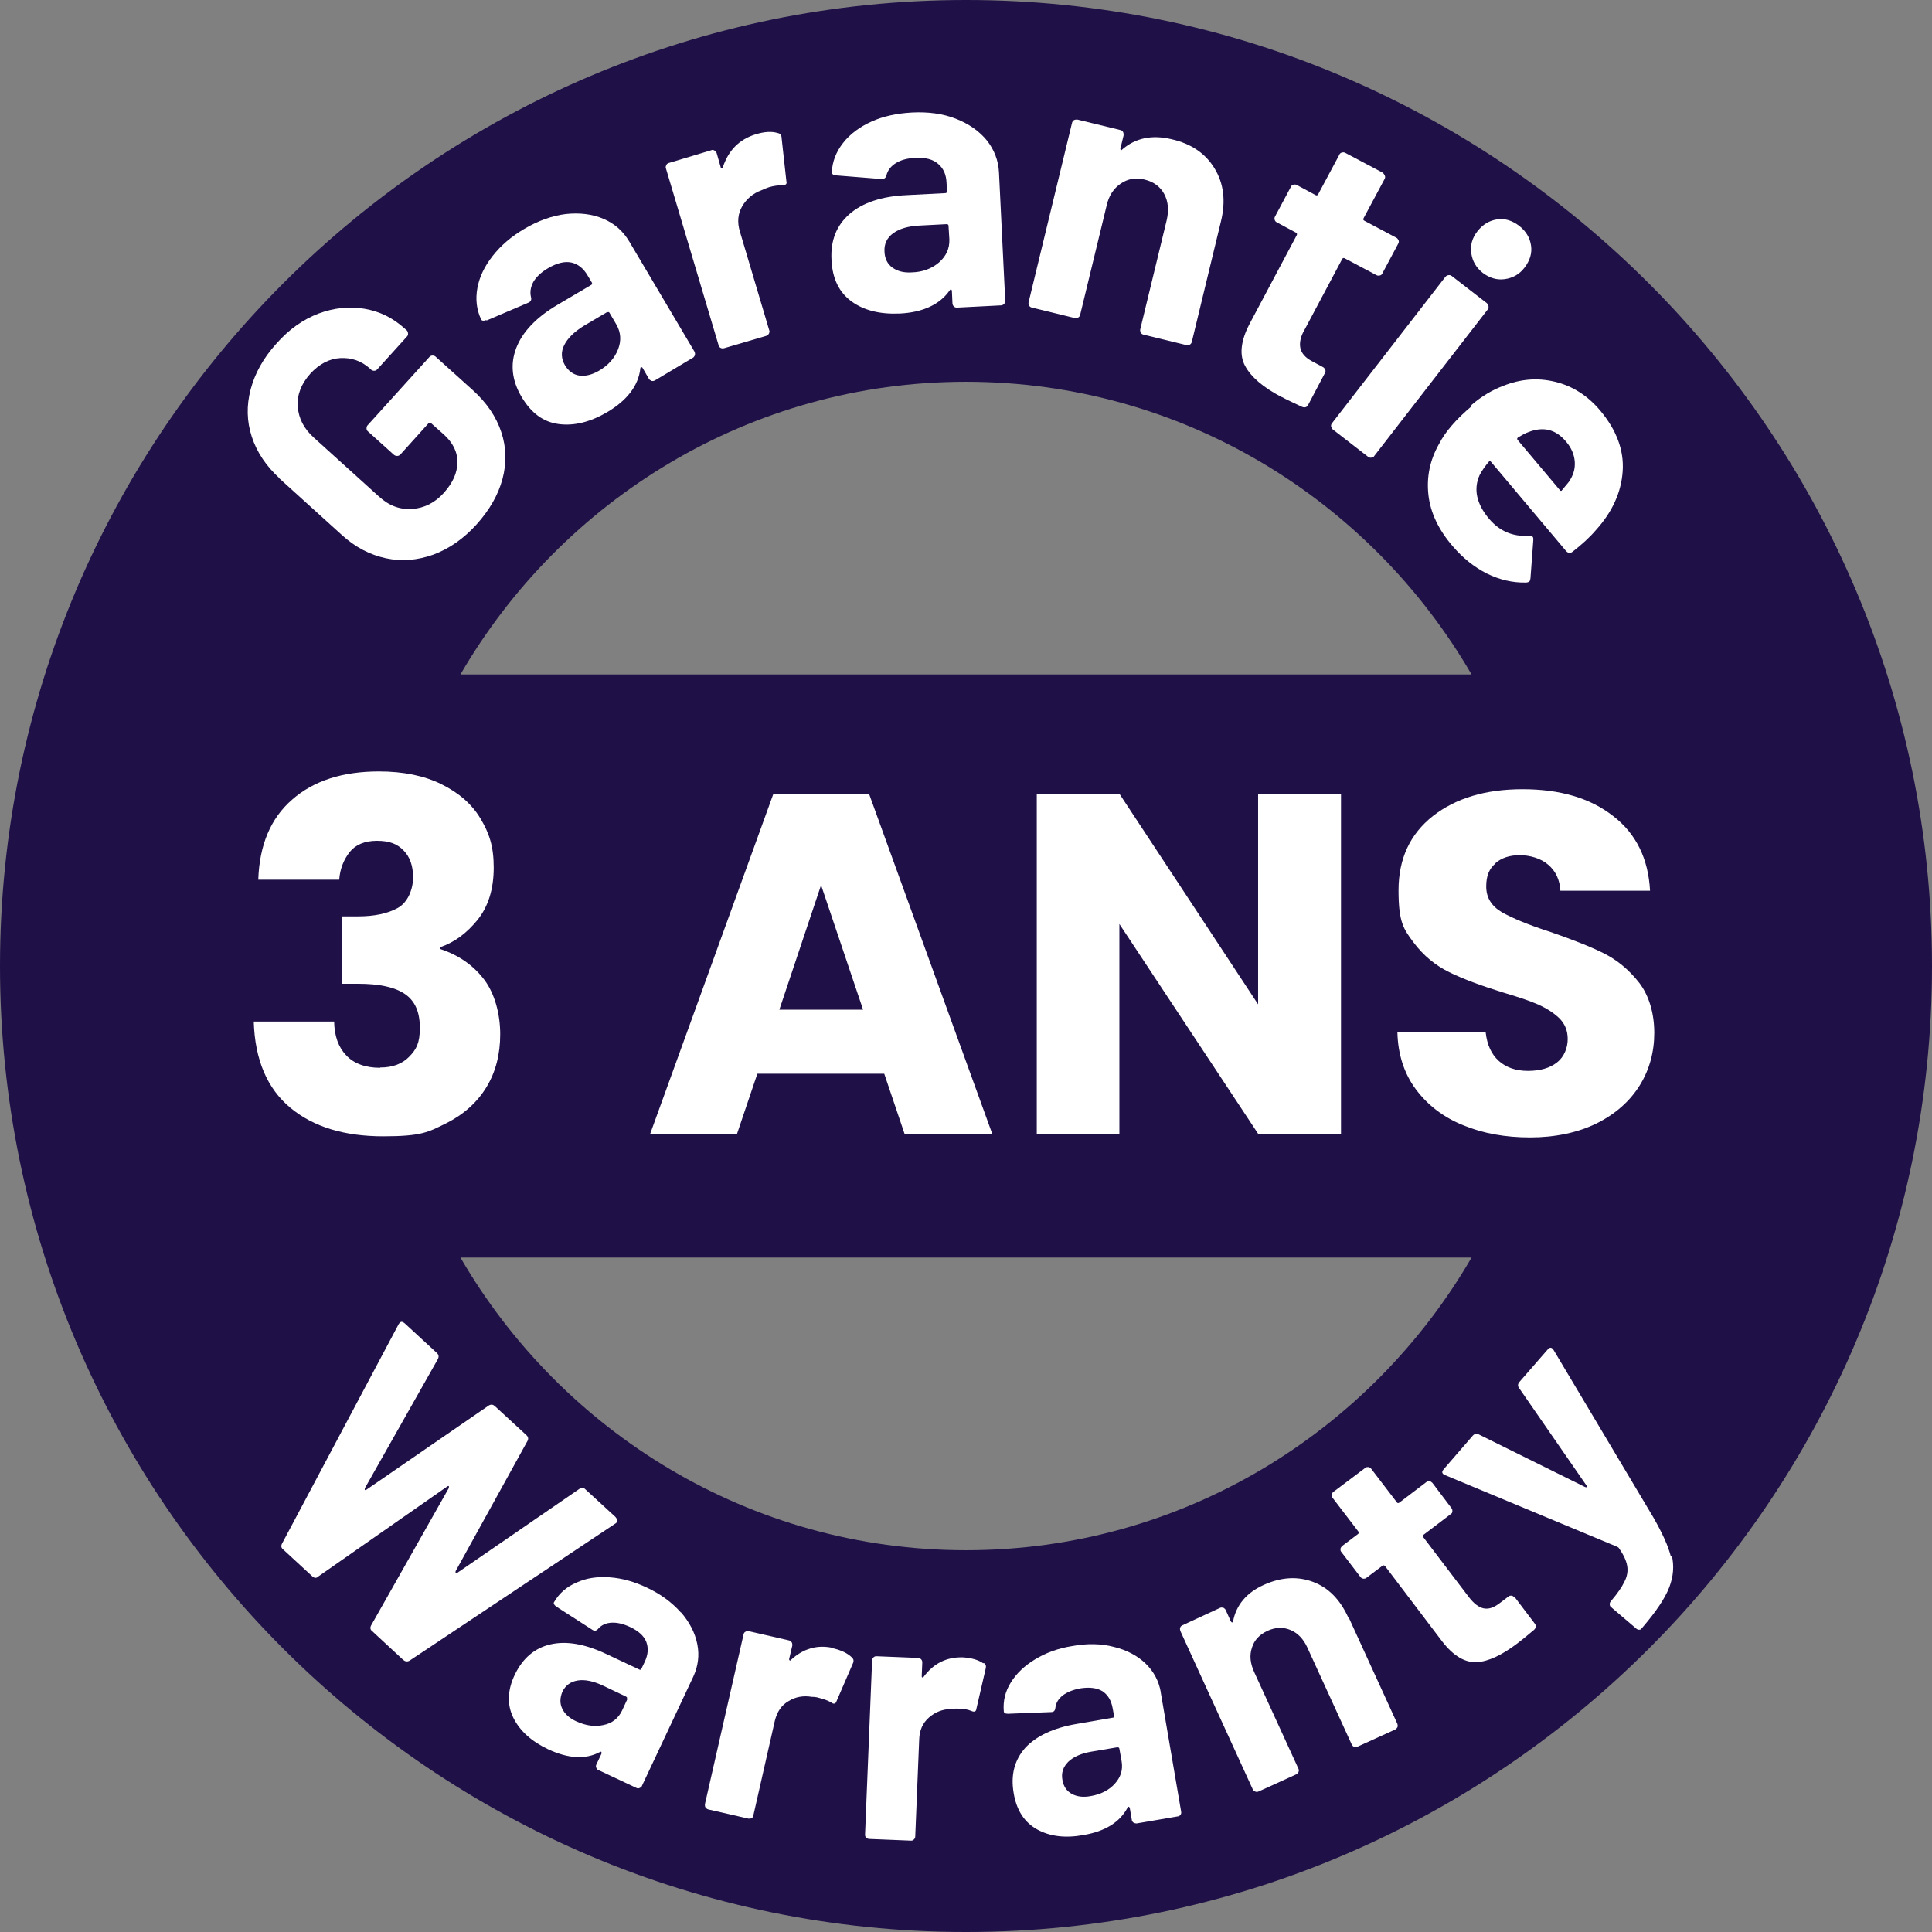
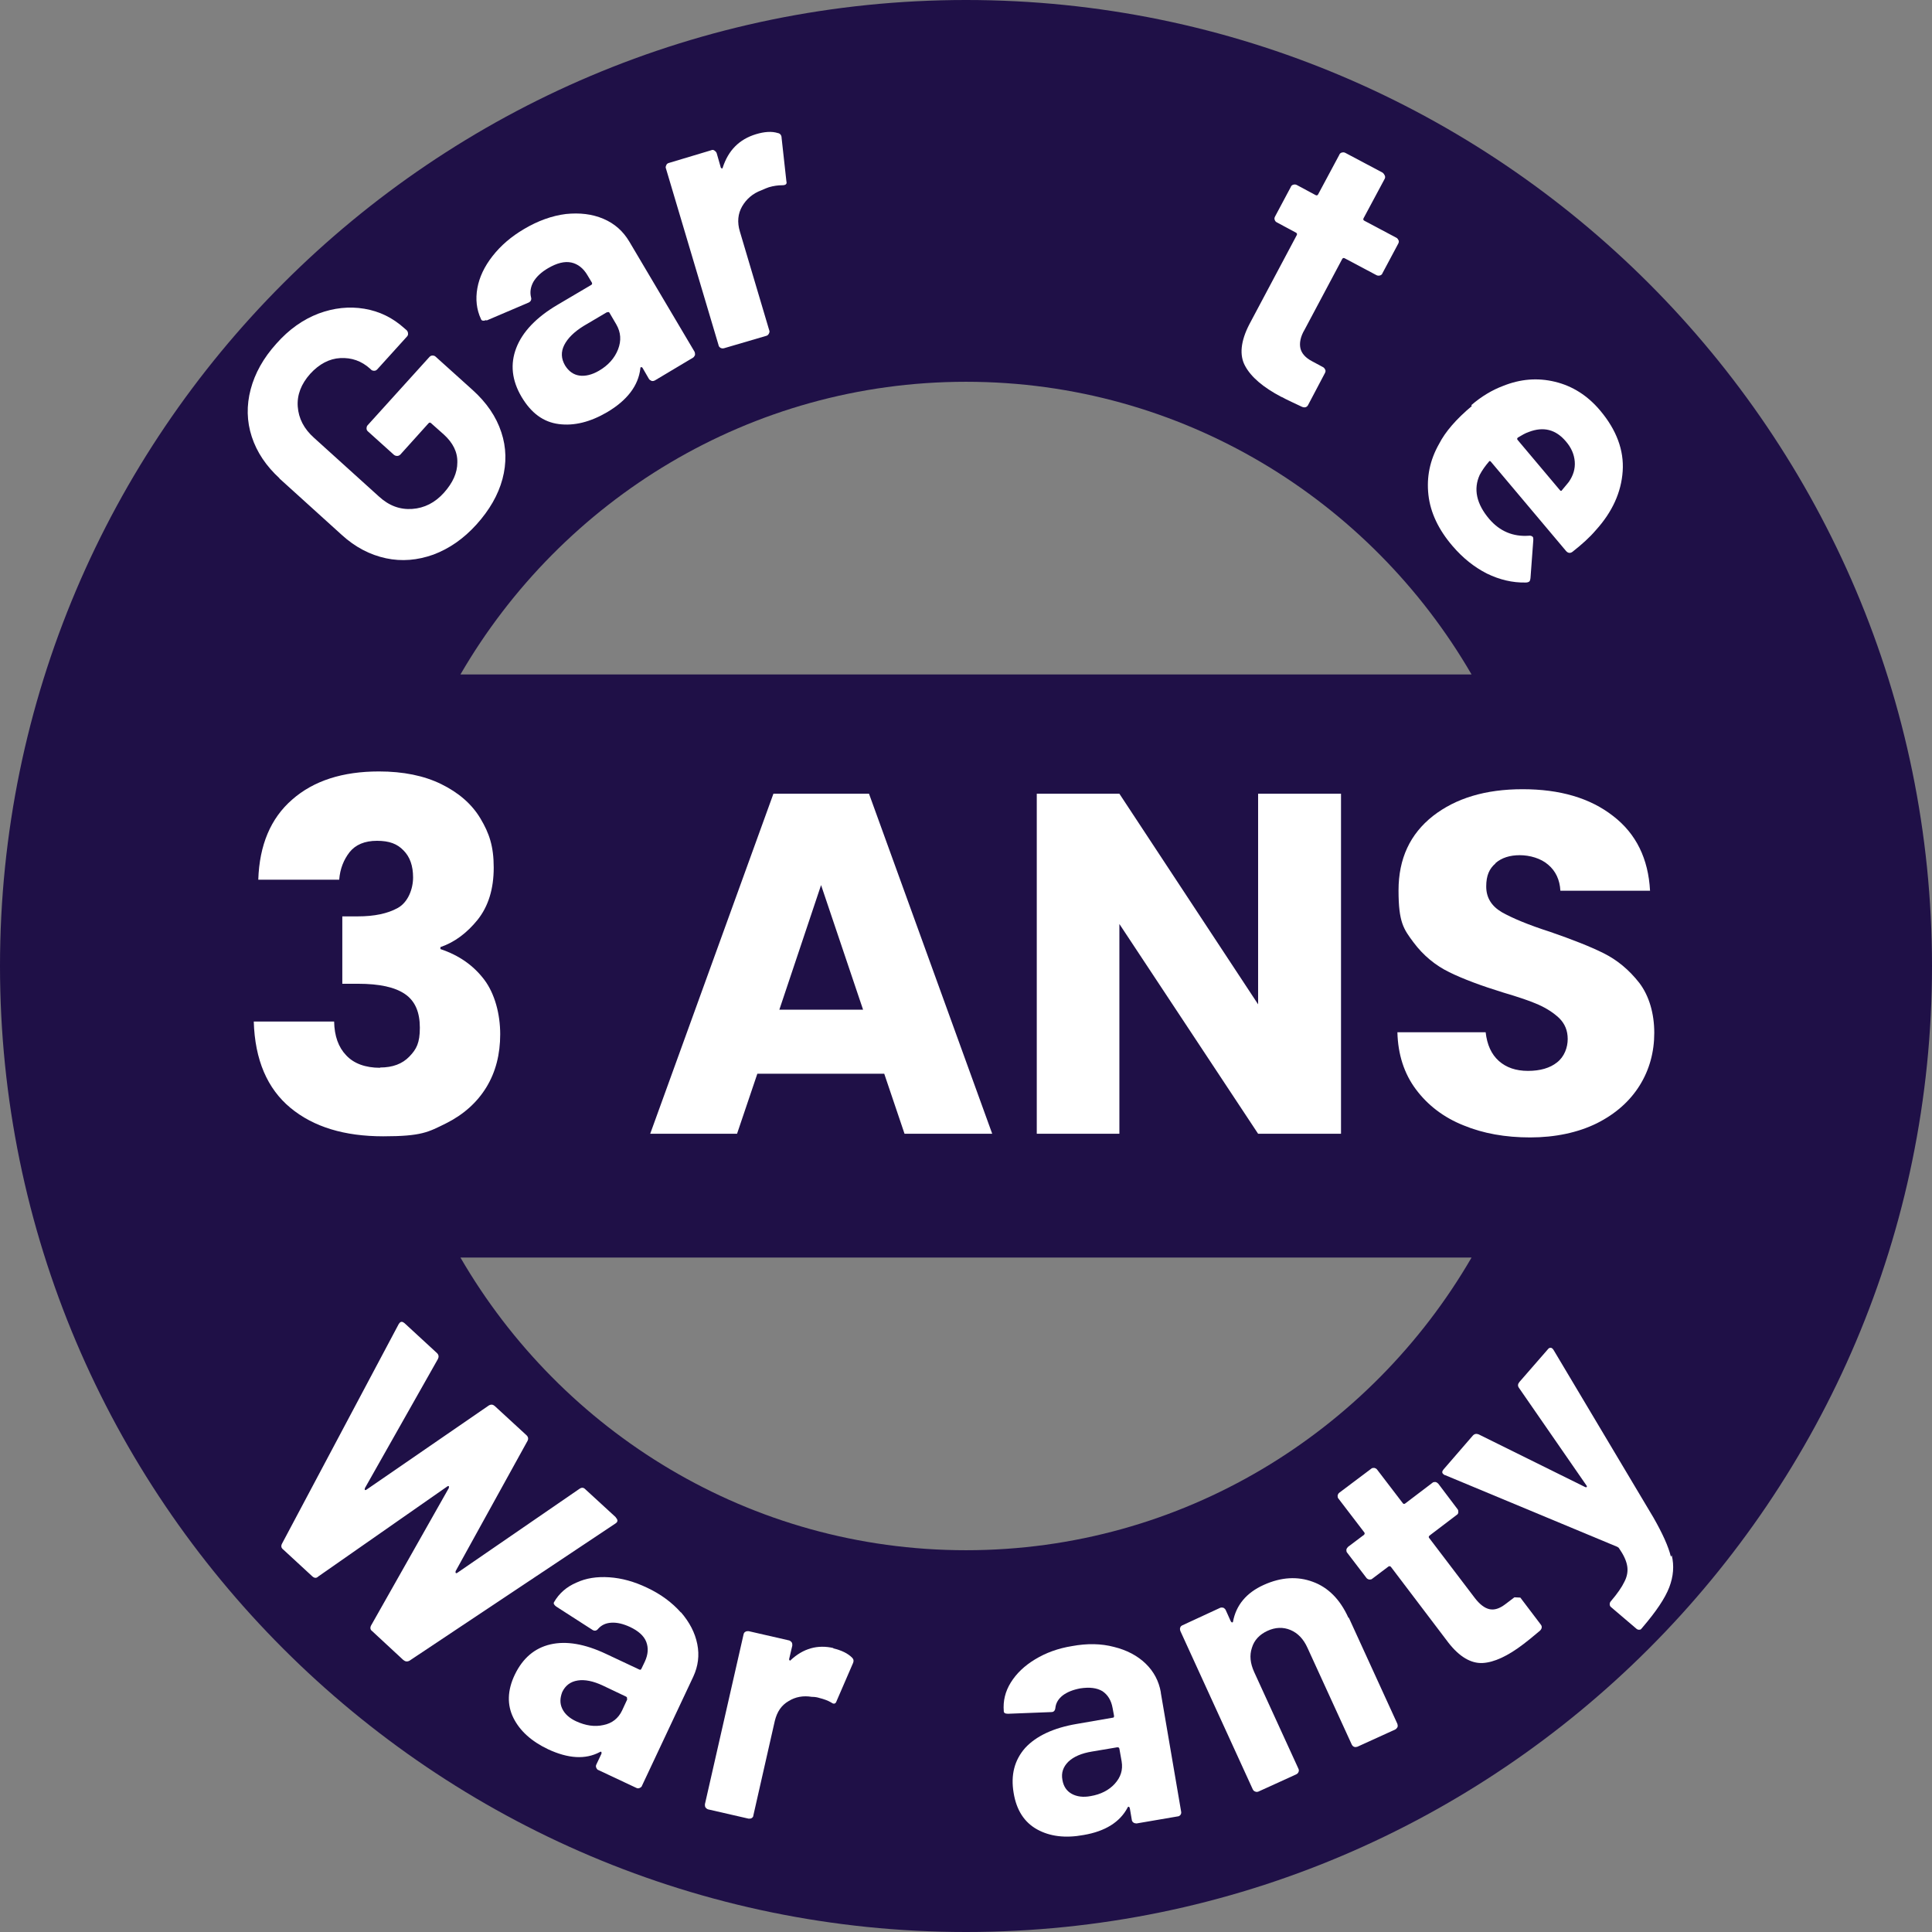
<svg xmlns="http://www.w3.org/2000/svg" id="Calque_2" version="1.1" viewBox="0 0 685.2 685.2">
  <rect x="0" y="0" width="685.2" height="685.2" fill="#808080" stroke="none" />
  <defs>
    <style> .st0 { fill: #1f1047; } .st1 { fill: #fff; } </style>
  </defs>
  <g id="Calque_1-2">
    <g>
      <path class="st0" d="M342.6,0C153.7,0,0,153.7,0,342.6s153.7,342.6,342.6,342.6,342.6-153.7,342.6-342.6S531.5,0,342.6,0ZM342.6,135.4c76.6,0,143.4,41.9,179.3,103.8H163.3c35.9-61.9,102.7-103.8,179.3-103.8ZM342.6,549.8c-76.6,0-143.4-41.9-179.3-103.8h358.6c-35.9,61.9-102.7,103.8-179.3,103.8h0Z" />
      <g>
        <path class="st1" d="M134.8,378.7c-5.2,0-9.3-1.5-12-4.4-2.8-2.9-4.2-6.9-4.3-12h-28.5c.4,13.6,4.8,23.8,13,30.6,8.2,6.8,19.2,10.1,32.9,10.1s16-1.5,22.3-4.6c6.2-3.1,11-7.4,14.3-12.8,3.3-5.4,4.9-11.7,4.9-18.8s-1.9-14.4-5.7-19.4c-3.8-5-8.9-8.6-15.5-10.8v-.7c5-1.7,9.4-5,13.2-9.7,3.8-4.8,5.7-10.9,5.7-18.5s-1.6-12.2-4.7-17.4c-3.1-5.2-7.8-9.2-13.9-12.2-6.1-3-13.5-4.5-22.1-4.5-12.9,0-23.2,3.3-30.8,10-7.6,6.6-11.6,16.1-12,28.4h28.7c.3-3.9,1.6-7.1,3.7-9.8,2.1-2.6,5.3-4,9.7-4s7.2,1.1,9.4,3.4c2.3,2.3,3.4,5.5,3.4,9.6s-1.8,8.8-5.4,10.8c-3.6,2-8.3,3-14.2,3h-5.5v23.9h5.5c7.7,0,13.2,1.2,16.8,3.7s5.2,6.5,5.2,11.9-1.2,7.6-3.7,10.2c-2.5,2.6-5.9,3.9-10.4,3.9h0Z" />
        <path class="st1" d="M274.3,281.5l-43.7,120.6h30.8l7.2-21.3h45l7.2,21.3h31.1l-43.7-120.6h-34ZM276.4,358.1l14.8-44.2,14.9,44.2h-29.7Z" />
        <polygon class="st1" points="446.2 356.2 397 281.5 367.7 281.5 367.7 402.1 397 402.1 397 327.7 446.2 402.1 475.6 402.1 475.6 281.5 446.2 281.5 446.2 356.2" />
        <path class="st1" d="M530.4,306.1c2.2-1.9,5.1-2.8,8.6-2.8s7.5,1.1,10.1,3.4c2.6,2.2,4.1,5.3,4.3,9.2h31.8c-.6-11.3-4.9-20.2-13.1-26.5-8.2-6.4-18.9-9.5-32.1-9.5s-23.7,3.2-31.8,9.5c-8.1,6.4-12.2,15.1-12.2,26.4s1.8,13.7,5.3,18.4c3.5,4.7,7.8,8.2,12.7,10.6,4.9,2.4,11.3,4.8,19.1,7.2,5.4,1.6,9.6,3,12.5,4.3,2.9,1.3,5.4,2.9,7.4,4.8,2,2,3,4.4,3,7.4s-1.2,6.3-3.8,8.3c-2.5,2-6,3-10.3,3s-7.7-1.2-10.3-3.5c-2.7-2.4-4.2-5.8-4.7-10.2h-31.3c.2,7.9,2.4,14.7,6.6,20.3,4.2,5.6,9.8,9.9,16.8,12.7,7,2.9,14.9,4.3,23.7,4.3s16.9-1.7,23.6-5c6.6-3.3,11.7-7.8,15.2-13.4,3.5-5.6,5.2-11.9,5.2-18.7s-1.8-13.1-5.3-17.7c-3.6-4.6-7.8-8.1-12.6-10.5s-11.2-4.9-19-7.6c-7.8-2.5-13.5-4.9-17.2-7-3.7-2.2-5.5-5.2-5.5-9.1s1.1-6.3,3.3-8.2h0Z" />
        <path class="st1" d="M99,169.6l22.2,20.1c4.8,4.4,10.1,7.1,15.7,8.3,5.6,1.2,11.2.7,16.8-1.3,5.6-2.1,10.7-5.6,15.3-10.7,4.6-5.1,7.7-10.5,9.2-16.1,1.5-5.6,1.4-11.2-.4-16.6-1.8-5.5-5.2-10.5-10.2-15l-13.1-11.8c-.3-.3-.7-.4-1.1-.4-.5,0-.8.2-1.1.5l-21.9,24.2c-.3.3-.4.7-.4,1.2,0,.4.2.8.6,1.1l9.1,8.2c.4.3.7.4,1.2.4.4,0,.8-.2,1.1-.5l10-11.1c.3-.3.6-.3.9,0l4.5,4c3.2,2.9,4.9,6.2,4.8,9.9,0,3.7-1.6,7.2-4.7,10.7-3.2,3.6-7,5.5-11.3,5.8-4.3.3-8.2-1.1-11.8-4.4l-23-20.8c-3.6-3.2-5.5-6.9-5.8-11.1-.3-4.1,1.2-8,4.4-11.6,3.2-3.5,6.8-5.4,10.7-5.6,4-.2,7.5,1,10.6,3.8l.3.3c.3.3.7.4,1.1.4.5,0,.8-.2,1.1-.5l10.5-11.6c.3-.3.5-.7.4-1.2,0-.4-.2-.8-.5-1.1l-.7-.6c-4.2-3.8-8.9-6.1-14.3-7s-10.8-.3-16.2,1.7c-5.5,2.1-10.5,5.6-15,10.7-4.6,5.1-7.6,10.5-9.1,16.2s-1.4,11.3.4,16.8c1.8,5.5,5.1,10.4,9.9,14.8h0Z" />
        <path class="st1" d="M172.5,113.7l15-6.4c.8-.4,1.1-1.1.8-2-.4-1.8-.1-3.6.9-5.4,1.1-1.8,2.8-3.4,5.2-4.8,3.1-1.8,5.8-2.5,8.2-2,2.3.5,4.3,2,5.8,4.6l1.5,2.5c.2.4.1.7-.3.9l-11.7,6.9c-7.7,4.5-12.6,9.7-14.8,15.4-2.2,5.7-1.6,11.5,1.9,17.4,3.4,5.7,7.7,8.9,13.2,9.6,5.4.7,11.1-.7,17.1-4.2,7.1-4.2,11.1-9.4,11.8-15.5,0-.3.1-.5.3-.5s.4.1.5.3l2.2,3.8c.2.4.6.6,1,.8.5.1.8,0,1.2-.2l13.4-8c.4-.2.6-.6.8-1,0-.4,0-.8-.2-1.2l-23.1-39c-2.2-3.7-5.2-6.4-9.2-8.1s-8.4-2.2-13.3-1.7c-4.9.6-9.9,2.4-14.8,5.3-4.6,2.7-8.3,5.9-11.2,9.6-2.9,3.7-4.7,7.5-5.4,11.4-.7,3.9-.3,7.6,1.3,11,.2.6.9.7,1.9.3h0ZM215.3,110.8c.4-.2.7-.2.9.2l2.4,4.1c1.6,2.8,1.8,5.7.6,8.8-1.2,3.1-3.5,5.7-6.8,7.6-2.4,1.4-4.8,2-6.9,1.7s-3.8-1.5-5.1-3.6c-1.4-2.4-1.5-4.8-.3-7.2s3.5-4.7,6.9-6.8l8.3-4.9h0Z" />
        <path class="st1" d="M254.8,122.4c.1.4.4.8.8,1s.8.2,1.2.1l15-4.4c.4-.1.7-.4.9-.8.2-.4.3-.8.1-1.2l-10.4-35c-1-3.3-.7-6.3.8-8.9,1.5-2.6,3.8-4.6,6.8-5.7,1.1-.5,2.1-.9,2.7-1.1,1.7-.5,3.3-.7,4.7-.7,1.2,0,1.8-.4,1.5-1.4l-1.7-15.4c0-1-.6-1.6-1.3-1.7-2.2-.7-4.8-.5-7.8.4-5.9,1.8-9.8,5.7-11.8,11.9,0,.2-.1.3-.3.2-.2,0-.4-.2-.4-.4l-1.4-4.9c-.1-.4-.4-.7-.8-1s-.8-.3-1.2-.1l-15,4.5c-.4.1-.8.4-.9.8-.2.4-.3.8-.1,1.2l18.7,62.8h0Z" />
-         <path class="st1" d="M356.5,106.4l-2.2-45.2c-.2-4.3-1.7-8.1-4.3-11.4-2.7-3.3-6.4-5.9-11-7.7-4.6-1.8-9.8-2.5-15.6-2.2-5.3.3-10.1,1.3-14.3,3.2-4.2,1.9-7.6,4.4-10.1,7.6-2.5,3.2-3.8,6.6-4,10.4,0,.6.5,1,1.5,1.1l16.2,1.3c.9,0,1.5-.4,1.7-1.4.5-1.8,1.6-3.2,3.4-4.3,1.8-1.1,4.1-1.7,6.8-1.8,3.6-.2,6.3.5,8.1,2.1,1.9,1.6,2.9,3.8,3,6.8l.2,2.9c0,.4-.2.7-.7.7l-13.6.7c-8.9.4-15.7,2.7-20.3,6.7-4.6,4-6.8,9.4-6.4,16.3.3,6.6,2.7,11.5,7.1,14.7,4.4,3.2,10.1,4.6,17.1,4.3,8.2-.4,14.2-3.2,17.7-8.2.2-.3.3-.4.5-.3.2,0,.3.3.3.5l.2,4.4c0,.4.2.8.5,1.1.3.3.7.4,1.1.4l15.6-.8c.4,0,.8-.2,1.1-.5s.4-.7.4-1.2h0ZM333,93.1c-2.6,2.2-5.8,3.4-9.6,3.5-2.8.2-5.1-.4-6.9-1.7-1.8-1.3-2.7-3.2-2.8-5.6-.2-2.8.9-5,3.1-6.6,2.2-1.6,5.3-2.5,9.3-2.7l9.6-.5c.5,0,.7.2.7.6l.3,4.8c.1,3.2-1.1,5.9-3.6,8.1h0Z" />
-         <path class="st1" d="M366,109.1l15.2,3.7c.5,0,.8,0,1.2-.2.4-.2.6-.6.7-1l9.4-38.8c.8-3.5,2.5-6,5-7.7,2.5-1.7,5.3-2.2,8.5-1.4,3.2.8,5.5,2.5,6.9,5.1,1.4,2.6,1.7,5.7.9,9.2l-9.4,38.8c-.1.4,0,.8.2,1.2s.6.6,1,.7l15.2,3.7c.5,0,.8,0,1.2-.2.4-.2.6-.6.7-1l10.3-42.6c1.8-7.3,1-13.5-2.2-18.8-3.2-5.3-8.2-8.8-15.2-10.4-7-1.7-12.9-.5-17.7,3.7-.1.2-.3.2-.4,0-.2-.1-.2-.3-.1-.6l1.1-4.5c0-.4,0-.8-.2-1.2-.2-.4-.6-.6-1-.7l-15.2-3.7c-.5,0-.8,0-1.2.2-.4.2-.6.6-.7,1l-15.4,63.6c-.1.4,0,.8.2,1.2.2.4.6.6,1,.7h0Z" />
        <path class="st1" d="M454.6,140.8c1.4.8,3.8,1.9,7.2,3.5,1,.4,1.8.1,2.2-.8l5.9-11.2c.2-.4.3-.8.1-1.2s-.4-.7-.8-.9l-3.9-2.1c-2.3-1.2-3.7-2.8-4.1-4.6-.4-1.8,0-4.1,1.5-6.6l13.3-25c.2-.4.5-.5.9-.3l11.3,6c.4.2.8.2,1.2.1.4-.1.8-.4.9-.8l5.6-10.5c.2-.4.3-.8.1-1.2s-.4-.7-.8-.9l-11.3-6c-.4-.2-.5-.5-.3-.9l7.5-14c.2-.4.2-.8,0-1.2s-.4-.7-.8-1l-13.2-7c-.4-.2-.8-.2-1.2-.1-.4.1-.8.4-.9.8l-7.5,14c-.2.4-.5.5-.9.3l-6.7-3.6c-.4-.2-.8-.2-1.2-.1s-.8.4-.9.8l-5.6,10.5c-.2.4-.3.8-.1,1.2.1.4.4.7.8.9l6.7,3.6c.4.2.5.5.3.9l-16.8,31.6c-3.1,6-3.6,11-1.5,14.8,2.1,3.9,6.4,7.6,12.9,11h0Z" />
-         <path class="st1" d="M525.9,96.8c2.4,1.8,5,2.6,7.8,2.2,2.8-.4,5.2-1.7,7-4.1,1.9-2.5,2.7-5.1,2.3-7.8-.4-2.8-1.8-5.1-4.2-7-2.5-1.9-5.1-2.7-7.8-2.3-2.8.4-5.1,1.8-7,4.2-1.9,2.4-2.6,5-2.2,7.8.4,2.8,1.7,5.1,4.1,7h0Z" />
-         <path class="st1" d="M472.2,151.3c0,.4.2.8.6,1.1l12.4,9.6c.4.3.8.4,1.2.3.4,0,.8-.2,1-.6l40.2-51.9c.3-.4.4-.8.3-1.2,0-.4-.3-.8-.6-1.1l-12.4-9.6c-.4-.3-.8-.4-1.2-.3-.5,0-.8.3-1.1.6l-40.2,51.9c-.3.4-.4.8-.3,1.2h0Z" />
        <path class="st1" d="M522,144c-5.5,4.6-9.4,9.1-11.6,13.4-3.3,5.8-4.5,11.8-3.8,18.1s3.6,12.4,8.6,18.2c3.6,4.2,7.6,7.4,12.1,9.7,4.5,2.2,9.1,3.3,13.8,3.2.7,0,1-.2,1.2-.3.3-.2.4-.6.5-1.3l1-13.5c0-.5,0-.9-.2-1.1-.3-.3-.8-.5-1.4-.4-5.6.4-10.3-1.6-14-5.9-4.6-5.4-5.7-10.7-3.4-15.7.9-1.7,2-3.2,3.2-4.6.2-.4.5-.4.8,0l26.6,31.6c.7.8,1.5.9,2.3.3,3.3-2.6,6.1-5.1,8.3-7.7,5.8-6.4,9-13.4,9.5-20.9.5-7.4-2.2-14.6-7.9-21.4-4.5-5.4-9.9-8.8-16.1-10.3-6.2-1.5-12.3-1-18.5,1.5-3.7,1.4-7.5,3.6-11.2,6.8h0ZM538.3,155.2c1.5-.9,2.7-1.6,3.9-2,5.2-2,9.6-.9,13.2,3.4,1.9,2.2,2.9,4.6,3.1,7.1.2,2.5-.5,4.9-2.1,7.2,0,0-.7.9-2.4,2.9-.2.4-.5.4-.8,0l-14.9-17.7c-.3-.3-.3-.6,0-.9h0Z" />
        <path class="st1" d="M218.5,538.2l-11-10.1c-.6-.6-1.3-.6-2.1,0l-43.2,29.7c-.3.2-.5.2-.6,0-.1-.2,0-.3,0-.6l25.5-46.2c.4-.8.2-1.5-.5-2.1l-11.2-10.3c-.6-.5-1.3-.6-2.1-.1l-43.3,29.8c-.3.2-.5.2-.6.1-.1-.1,0-.3,0-.6l25.9-45.8c.4-.8.3-1.5-.3-2.1l-11.5-10.6c-.7-.6-1.3-.7-1.8-.1l-.3.4-41.4,77.9c-.4.8-.3,1.5.5,2.1l10.3,9.5c.7.6,1.4.7,2.1,0l45.7-31.9c.3-.2.5-.2.6-.1,0,.1,0,.3,0,.6l-27.6,48.8c-.4.8-.3,1.5.4,2l11,10.2c.7.6,1.4.7,2.2.3l73.1-48.7c.9-.6.9-1.3,0-2.2h0Z" />
        <path class="st1" d="M241.5,571.9c-3.1-3.5-7.1-6.5-12-8.8-4.6-2.2-9-3.4-13.4-3.7-4.4-.3-8.3.3-11.7,1.9-3.5,1.5-6.1,3.8-7.9,6.9-.3.5,0,1,.8,1.6l12.9,8.3c.7.4,1.4.3,2-.5,1.2-1.3,2.7-2,4.7-2.1,2-.1,4.1.4,6.5,1.5,3,1.4,5,3.2,5.8,5.3.8,2.1.7,4.4-.5,7l-1.2,2.5c-.2.4-.4.5-.8.3l-11.7-5.5c-7.6-3.6-14.2-4.7-19.8-3.4-5.6,1.3-9.8,4.9-12.6,10.7-2.7,5.6-2.8,10.8-.5,15.4,2.3,4.6,6.4,8.3,12.3,11.1,7.1,3.3,13.2,3.7,18.3,1,.3-.2.5-.2.6,0,0,.2.1.3,0,.6l-1.8,3.8c-.2.4-.2.8,0,1.2.2.4.4.7.8.8l13.4,6.3c.4.2.8.2,1.2,0s.7-.4.8-.8l18.2-38.7c1.7-3.7,2.2-7.5,1.4-11.5-.8-4-2.7-7.7-5.8-11.3h0ZM222.5,602.6l-1.9,4.1c-1.3,2.7-3.5,4.5-6.6,5.1-3.1.7-6.3.2-9.6-1.3-2.4-1.1-4.1-2.6-5-4.5s-.8-3.8,0-5.9c1.1-2.3,2.9-3.7,5.5-4.1,2.5-.4,5.5.2,8.9,1.8l8.2,3.9c.4.2.5.5.3.8h0Z" />
        <path class="st1" d="M295.6,584.5c-5.6-1.3-10.7.1-15.2,4.3-.1.2-.3.2-.4,0-.1-.1-.2-.3-.1-.5l1.1-4.7c0-.4,0-.8-.2-1.1-.2-.3-.6-.6-.9-.7l-14.4-3.3c-.4,0-.8,0-1.1.2-.4.2-.6.5-.7,1l-13.7,60.2c0,.4,0,.8.2,1.1.2.3.6.6.9.7l14.4,3.3c.4,0,.8,0,1.1-.2.3-.2.6-.5.6-1l7.6-33.5c.8-3.2,2.3-5.5,4.9-7,2.4-1.5,5.2-2,8.2-1.5,1.2,0,2.1.2,2.7.4,1.6.4,3,.9,4.2,1.6.9.7,1.6.5,1.9-.5l5.8-13.4c.4-.9.2-1.5-.3-2-1.5-1.5-3.7-2.6-6.7-3.3h0Z" />
-         <path class="st1" d="M348.7,589.9c-1.7-1.2-4.1-1.9-7.1-2.1-5.8-.2-10.5,2.1-14.1,7,0,.2-.2.2-.4.1-.2,0-.2-.3-.2-.5l.2-4.8c0-.4-.1-.8-.4-1.1-.3-.3-.6-.5-1-.5l-14.8-.6c-.5,0-.8.1-1.1.4-.3.3-.5.6-.5,1.1l-2.5,61.7c0,.4,0,.8.4,1.1.3.3.7.5,1.1.5l14.8.6c.4,0,.8-.1,1-.4.3-.3.5-.6.5-1.1l1.4-34.4c.1-3.3,1.3-5.9,3.5-7.8,2.2-1.9,4.7-2.9,7.8-3,1.2-.1,2.1-.2,2.8-.1,1.7,0,3.2.3,4.4.8,1.1.5,1.7.2,1.8-.8l3.3-14.3c.2-.9,0-1.5-.7-1.9h0Z" />
        <path class="st1" d="M411.7,600.2c-.7-4-2.5-7.4-5.4-10.2-2.9-2.8-6.7-4.8-11.2-5.9-4.5-1.2-9.5-1.3-14.9-.3-5,.8-9.3,2.4-13.1,4.7s-6.6,5-8.6,8.2c-2,3.2-2.8,6.6-2.5,10.2,0,.6.5.9,1.5.9l15.4-.6c.8,0,1.3-.5,1.4-1.5.2-1.8,1.1-3.2,2.6-4.4,1.6-1.2,3.6-2,6.2-2.5,3.3-.5,5.9-.2,7.9,1,1.9,1.3,3.1,3.2,3.6,6l.5,2.7c0,.4,0,.7-.5.7l-12.7,2.2c-8.3,1.4-14.4,4.3-18.3,8.5-3.8,4.3-5.2,9.6-4.1,16,1,6.1,3.8,10.4,8.3,12.9,4.5,2.5,10,3.2,16.5,2,7.7-1.3,12.9-4.6,15.6-9.7.1-.3.3-.4.4-.3.2,0,.3.2.4.5l.7,4.1c0,.4.3.8.6,1,.3.2.7.3,1.1.3l14.6-2.5c.4,0,.8-.3,1-.6.2-.3.3-.7.2-1.1l-7.2-42.1h0ZM395.4,632.6c-2.1,2.3-5,3.8-8.6,4.4-2.6.5-4.9.2-6.7-.8-1.8-1-2.9-2.6-3.3-4.9-.5-2.6.3-4.7,2.1-6.5,1.9-1.8,4.7-3,8.4-3.6l8.9-1.5c.4,0,.7,0,.8.5l.8,4.5c.5,3-.3,5.6-2.5,8h0Z" />
        <path class="st1" d="M478.2,573.7c-2.9-6.4-7.1-10.7-12.6-12.7-5.4-2-11.2-1.7-17.4,1.1-6.2,2.8-9.8,7.2-10.9,13,0,.2-.1.3-.3.3s-.3-.1-.5-.4l-1.8-4c-.2-.4-.5-.6-.8-.8-.4-.1-.8-.1-1.1,0l-13.4,6.2c-.4.2-.7.4-.8.8-.2.4-.1.8,0,1.2l25.7,56.2c.2.4.5.7.9.8.4.2.8.1,1.1,0l13.4-6.1c.4-.2.7-.5.8-.8.2-.4.2-.8,0-1.2l-15.7-34.3c-1.4-3.1-1.7-5.9-.8-8.6.8-2.7,2.7-4.7,5.5-6,2.8-1.3,5.6-1.4,8.2-.3,2.6,1.1,4.6,3.2,6,6.3l15.7,34.3c.2.4.5.7.8.8.4.2.8.1,1.2,0l13.4-6.1c.4-.2.6-.5.8-.8.2-.4.1-.8,0-1.2l-17.2-37.6h0Z" />
-         <path class="st1" d="M537.1,566.5c-.3-.3-.6-.5-1-.6-.4,0-.8,0-1.1.3l-3.3,2.5c-2,1.5-3.8,2.1-5.6,1.7-1.7-.4-3.4-1.7-5.1-3.9l-16.2-21.3c-.3-.3-.2-.6.1-.9l9.6-7.3c.4-.2.6-.6.6-1,0-.4,0-.8-.3-1.1l-6.8-9c-.3-.3-.6-.5-1-.6-.4,0-.8,0-1.1.3l-9.6,7.3c-.4.3-.7.2-.9-.1l-9.1-11.9c-.2-.3-.6-.5-1-.6-.4,0-.8,0-1.1.3l-11.3,8.5c-.3.2-.5.6-.6,1,0,.4,0,.8.3,1.1l9.1,11.9c.3.3.2.6,0,.9l-5.7,4.3c-.3.3-.5.6-.6,1,0,.4,0,.8.3,1.1l6.8,8.9c.2.3.6.5,1,.6.4,0,.8,0,1.1-.3l5.7-4.3c.3-.2.6-.2.9.1l20.4,26.9c3.9,5,8,7.4,12.1,7.2,4.1-.2,9-2.5,14.5-6.7,1.2-.9,3.2-2.5,5.9-4.8.7-.7.8-1.5.2-2.2l-7.2-9.5h0Z" />
+         <path class="st1" d="M537.1,566.5l-3.3,2.5c-2,1.5-3.8,2.1-5.6,1.7-1.7-.4-3.4-1.7-5.1-3.9l-16.2-21.3c-.3-.3-.2-.6.1-.9l9.6-7.3c.4-.2.6-.6.6-1,0-.4,0-.8-.3-1.1l-6.8-9c-.3-.3-.6-.5-1-.6-.4,0-.8,0-1.1.3l-9.6,7.3c-.4.3-.7.2-.9-.1l-9.1-11.9c-.2-.3-.6-.5-1-.6-.4,0-.8,0-1.1.3l-11.3,8.5c-.3.2-.5.6-.6,1,0,.4,0,.8.3,1.1l9.1,11.9c.3.3.2.6,0,.9l-5.7,4.3c-.3.3-.5.6-.6,1,0,.4,0,.8.3,1.1l6.8,8.9c.2.3.6.5,1,.6.4,0,.8,0,1.1-.3l5.7-4.3c.3-.2.6-.2.9.1l20.4,26.9c3.9,5,8,7.4,12.1,7.2,4.1-.2,9-2.5,14.5-6.7,1.2-.9,3.2-2.5,5.9-4.8.7-.7.8-1.5.2-2.2l-7.2-9.5h0Z" />
        <path class="st1" d="M592.6,552.1c-.9-3.7-3-8.3-6.2-13.9l-35.4-59.4c-.3-.5-.7-.8-1-.8-.4,0-.7.1-1,.5l-10.1,11.6c-.6.7-.7,1.4-.2,2.1l24,34.7c.1.2.2.4,0,.5,0,.1-.3.1-.5,0l-37.8-18.7c-.8-.3-1.5-.2-2.1.5l-10.3,11.9c-.6.7-.7,1.3,0,1.8.2.2.4.3.6.3l61,25.4c.3.2.5.3.6.5,1.6,2.3,2.6,4.4,2.9,6.3.3,1.8,0,3.7-1,5.6-.9,1.9-2.5,4.2-4.8,6.9-.3.3-.4.7-.4,1.1,0,.4.2.8.5,1l8.8,7.5c.3.3.7.5,1,.5s.6,0,.8-.2l.6-.7c4.7-5.5,7.9-10.2,9.4-14.1,1.5-3.9,1.8-7.7.9-11.4h0Z" />
      </g>
    </g>
  </g>
</svg>